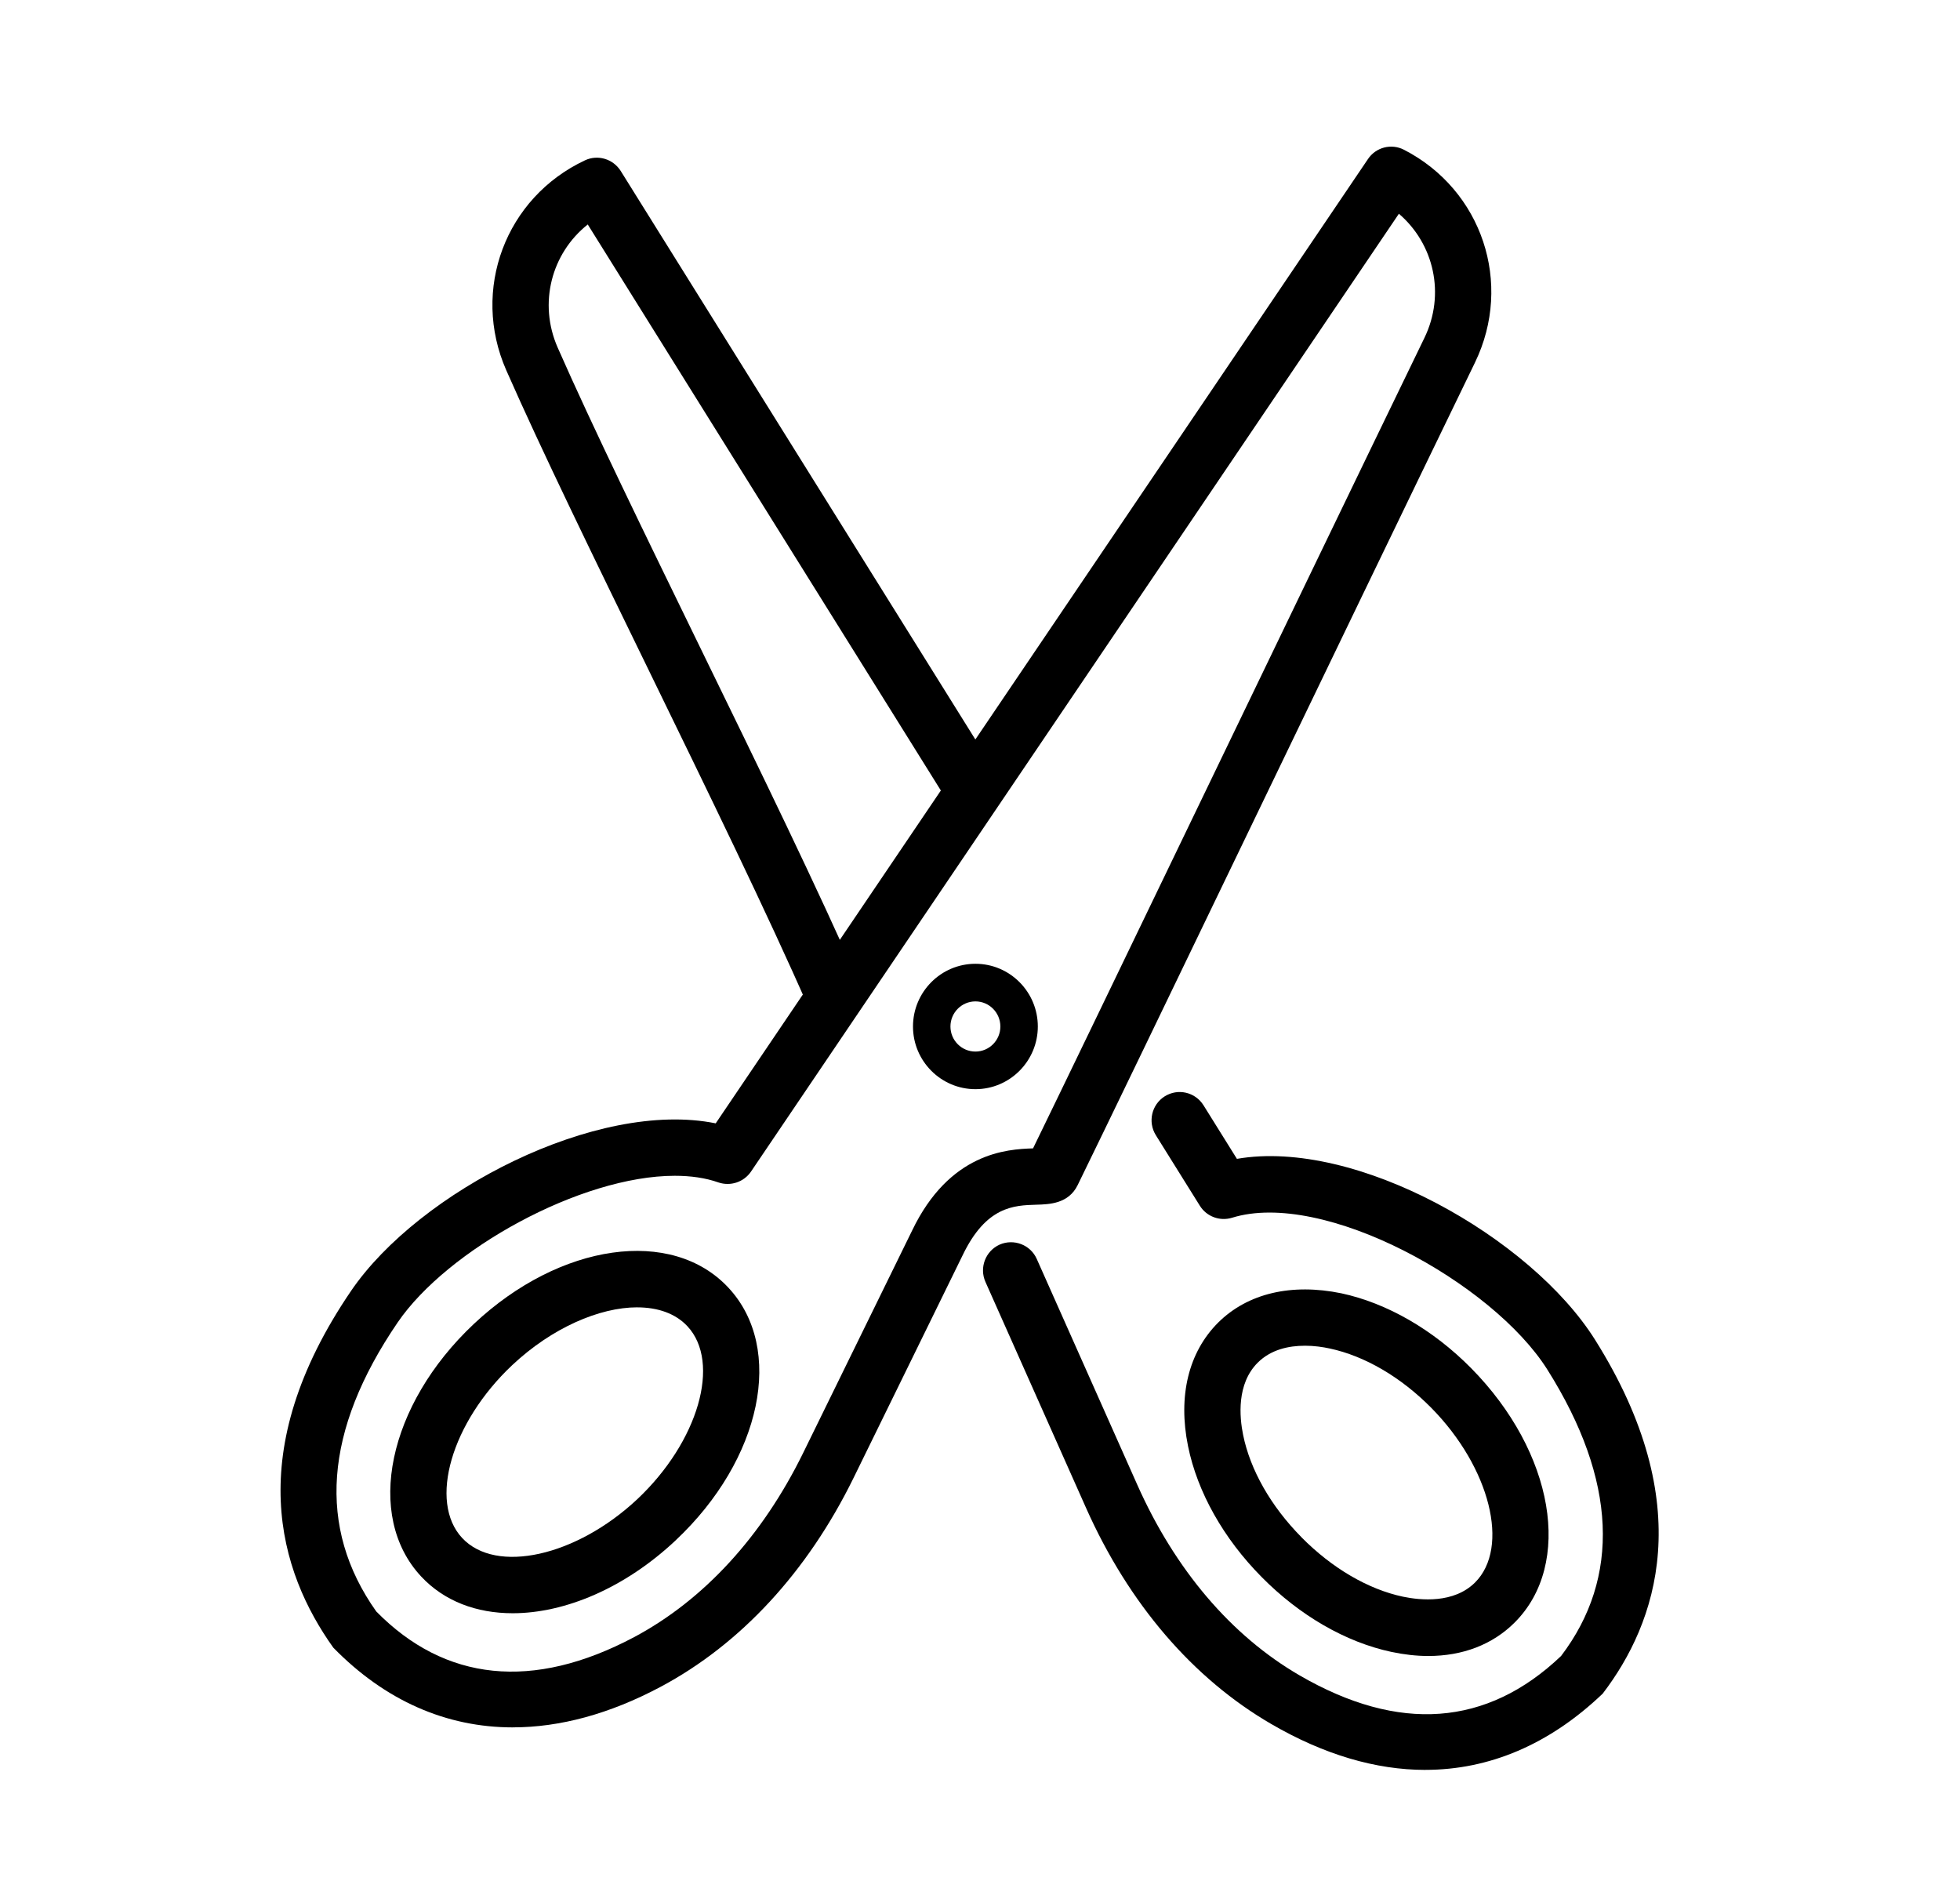
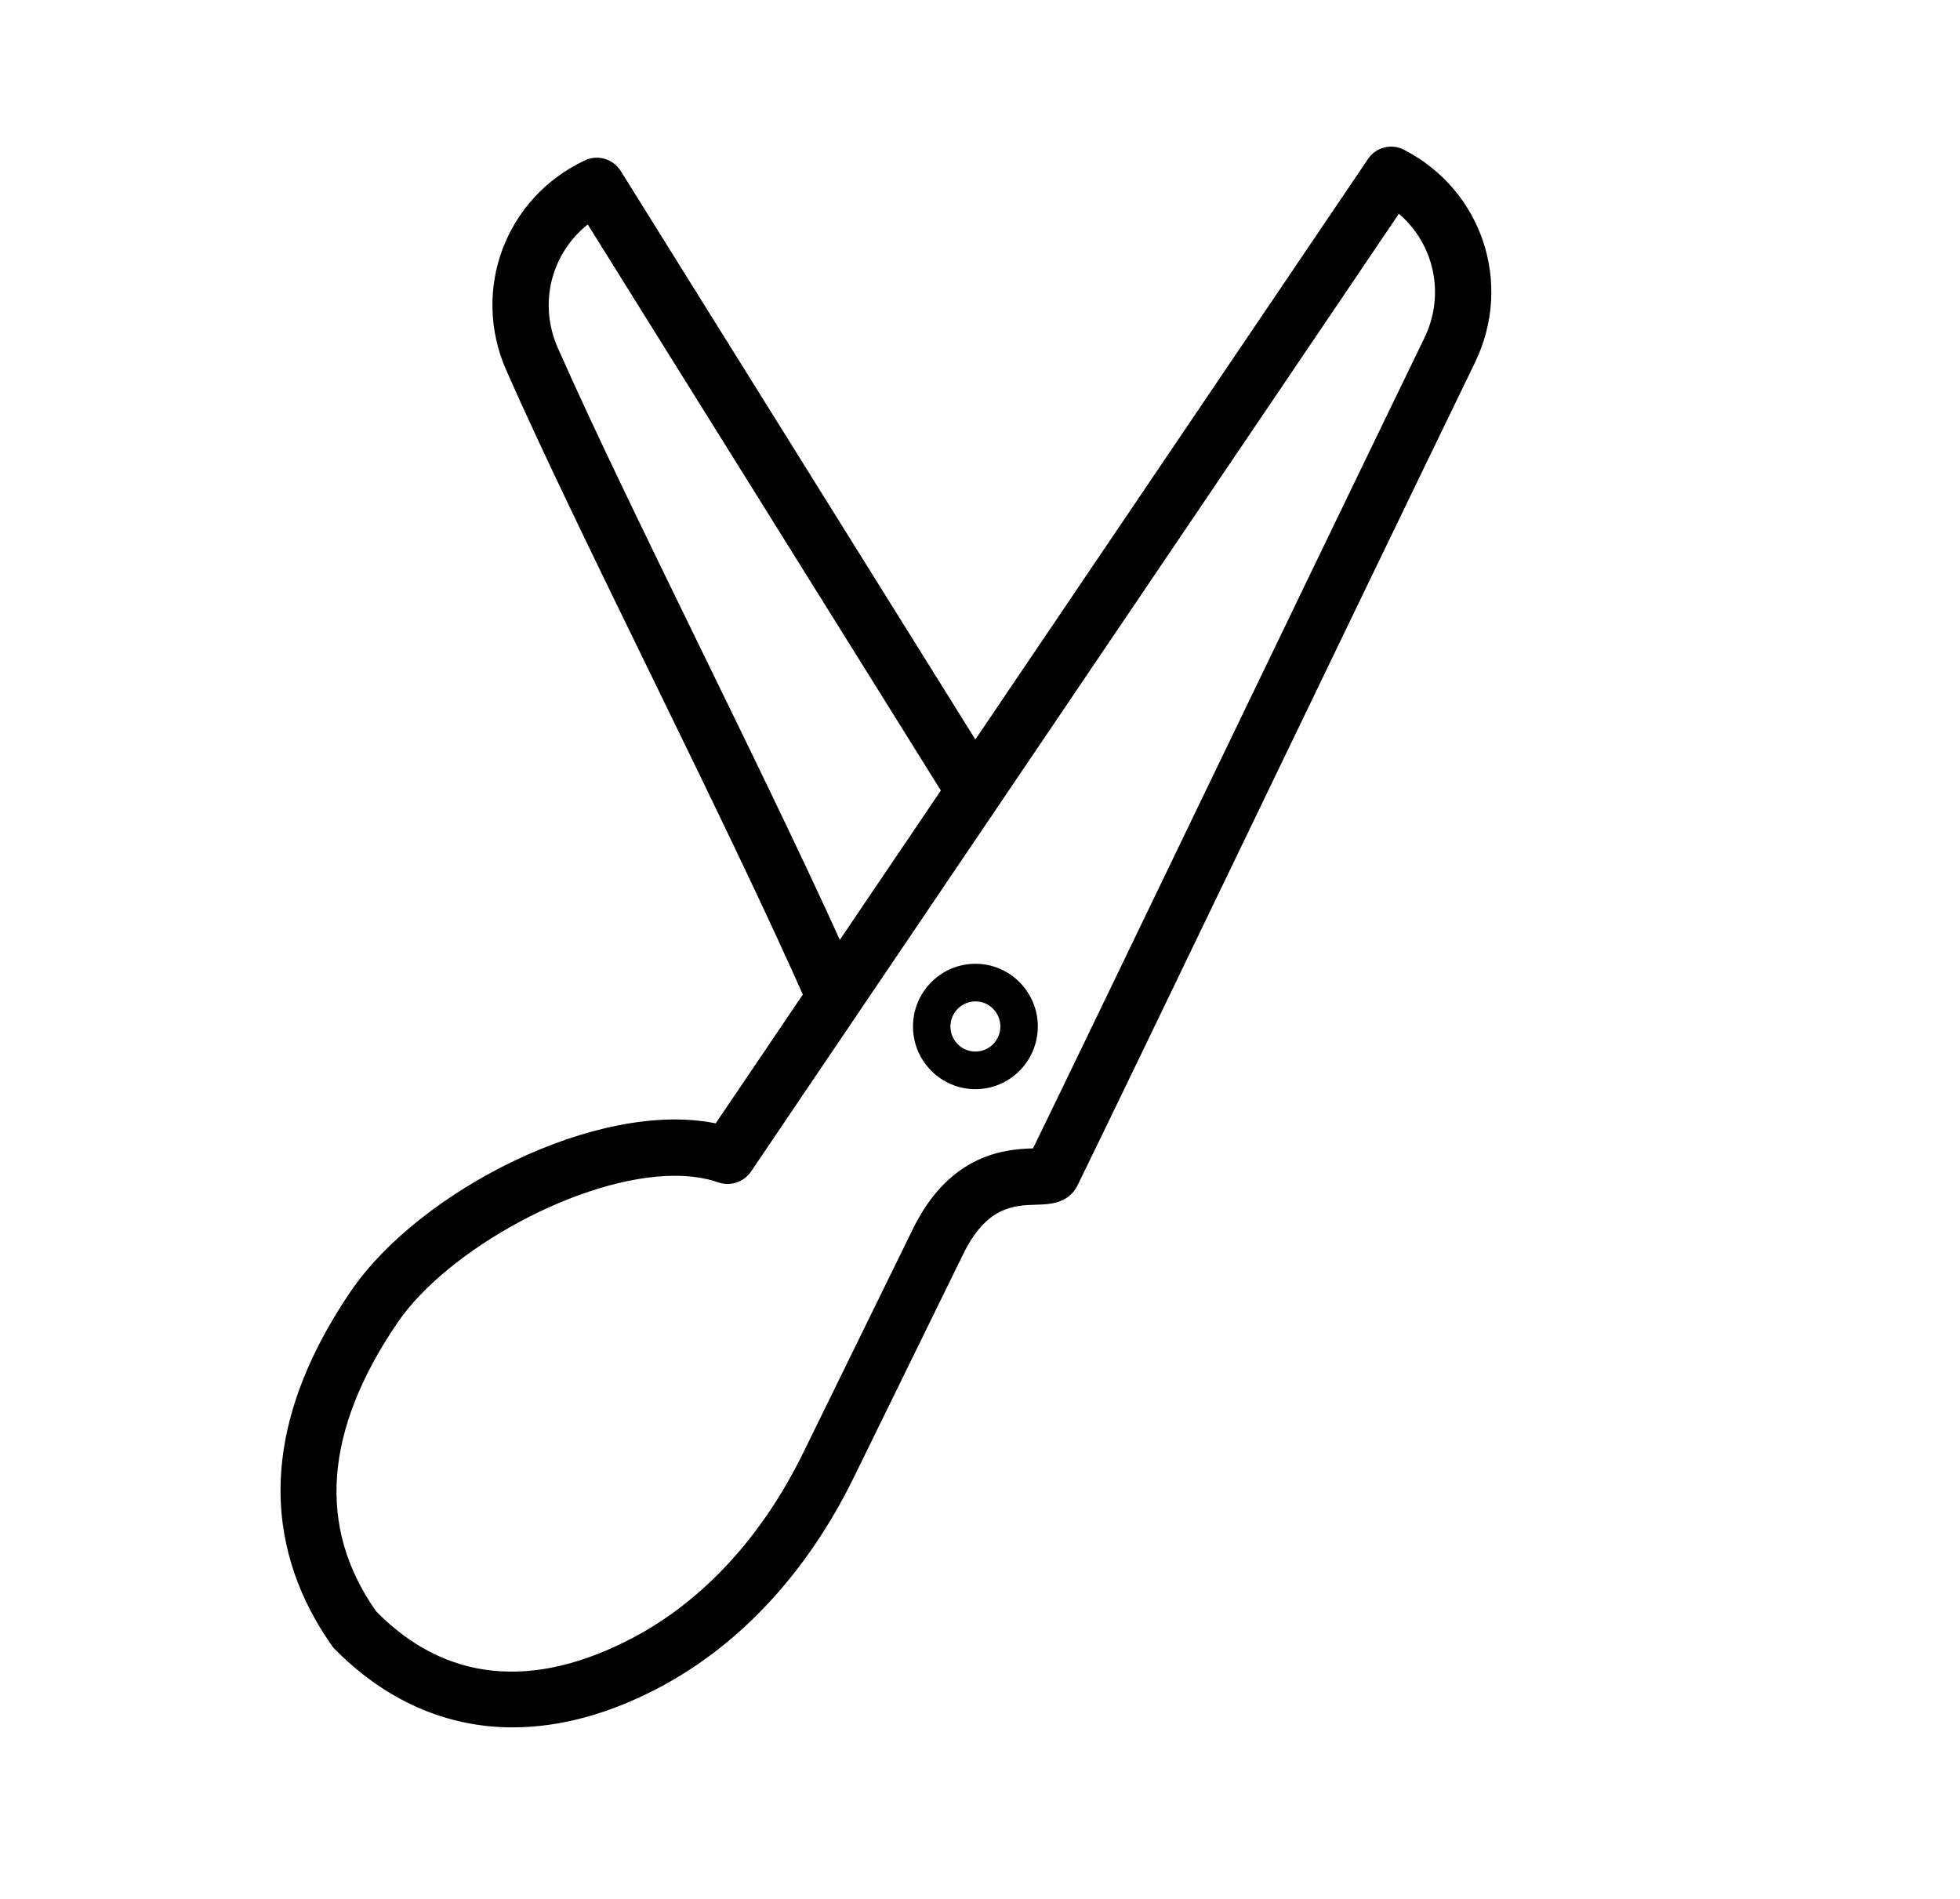
<svg xmlns="http://www.w3.org/2000/svg" xmlns:ns1="http://sodipodi.sourceforge.net/DTD/sodipodi-0.dtd" xmlns:ns2="http://www.inkscape.org/namespaces/inkscape" version="1.1" x="0px" y="0px" viewBox="0 0 64 62" xml:space="preserve" id="svg18" ns1:docname="scissors.svg" ns2:version="0.92.5 (2060ec1f9f, 2020-04-08)" width="64" height="62">
  <defs id="defs22" />
  <ns1:namedview pagecolor="#ffffff" bordercolor="#666666" borderopacity="1" objecttolerance="10" gridtolerance="10" guidetolerance="10" ns2:pageopacity="0" ns2:pageshadow="2" ns2:window-width="1920" ns2:window-height="1053" id="namedview20" showgrid="false" units="in" height="0.8" ns2:zoom="2.95" ns2:cx="-35.288136" ns2:cy="40" ns2:window-x="0" ns2:window-y="27" ns2:window-maximized="1" ns2:current-layer="svg18" />
  <path d="m 31.851,35.562 c -1.124,0 -2.039,-0.918 -2.039,-2.046 0,-1.13 0.915,-2.048 2.039,-2.048 1.124,0 2.037,0.918 2.037,2.048 0,1.127 -0.914,2.046 -2.037,2.046 z m 0,-2.866 c -0.45,0 -0.816,0.367 -0.816,0.82 0,0.451 0.365,0.818 0.816,0.818 0.449,0 0.814,-0.367 0.814,-0.818 0,-0.453 -0.365,-0.82 -0.814,-0.82 z" id="path2" ns2:connector-curvature="0" />
  <path d="m 16.746,56.4 c -2.171,0 -4.173,-0.873 -5.863,-2.604 -1.765,-2.472 -3.004,-6.391 0.585,-11.655 2.217,-3.245 8.03,-6.25 11.902,-5.463 L 44.669,5.192 c 0.259,-0.385 0.763,-0.516 1.178,-0.301 2.549,1.313 3.566,4.363 2.316,6.945 -2.162,4.456 -5.033,10.412 -7.554,15.642 -2.484,5.154 -4.629,9.602 -5.42,11.216 -0.299,0.612 -0.929,0.628 -1.346,0.64 -0.731,0.022 -1.641,0.046 -2.412,1.655 l -3.56,7.266 c -1.507,3.07 -3.687,5.429 -6.304,6.823 -1.659,0.883 -3.282,1.321 -4.82,1.321 z m 5.288,-18.01 c -3.069,0 -7.427,2.41 -9.051,4.791 -2.403,3.523 -2.637,6.698 -0.697,9.434 2.243,2.281 5.107,2.597 8.422,0.837 2.274,-1.213 4.182,-3.29 5.517,-6.012 l 3.556,-7.257 c 1.222,-2.549 3.094,-2.662 3.951,-2.688 0.908,-1.863 2.92,-6.036 5.226,-10.82 2.521,-5.23 5.393,-11.187 7.554,-15.644 0.69,-1.423 0.314,-3.068 -0.834,-4.052 L 24.521,38.255 c -0.235,0.343 -0.669,0.484 -1.06,0.353 -0.426,-0.151 -0.908,-0.218 -1.426,-0.218 z" id="path4" ns2:connector-curvature="0" />
-   <path d="m 16.74,52.673 c -1.178,0 -2.234,-0.391 -2.989,-1.201 -1.846,-1.981 -1.089,-5.604 1.724,-8.247 2.816,-2.645 6.468,-3.161 8.311,-1.18 1.846,1.981 1.089,5.604 -1.723,8.247 0,0 0,0 -0.001,0.002 -1.662,1.561 -3.619,2.379 -5.322,2.379 z m 4.068,-9.988 c -1.235,0 -2.787,0.671 -4.078,1.883 -1.994,1.875 -2.744,4.461 -1.639,5.648 1.108,1.187 3.725,0.602 5.718,-1.266 v 0 c 1.993,-1.875 2.743,-4.461 1.637,-5.648 -0.389,-0.417 -0.967,-0.616 -1.639,-0.616 z m 0.628,6.935 h 0.023 z" id="path6" ns2:connector-curvature="0" />
-   <path d="m 46.541,57.788 c -1.621,0 -3.313,-0.501 -5.027,-1.496 -2.564,-1.489 -4.656,-3.928 -6.049,-7.053 l -3.287,-7.384 c -0.207,-0.465 0.001,-1.01 0.463,-1.218 0.46,-0.201 1.004,0.002 1.211,0.465 l 3.287,7.384 c 1.235,2.77 3.064,4.919 5.293,6.214 3.246,1.883 6.122,1.672 8.542,-0.631 1.942,-2.556 1.825,-5.739 -0.445,-9.346 -1.794,-2.851 -7.324,-5.89 -10.302,-4.962 -0.396,0.12 -0.826,-0.038 -1.047,-0.391 l -1.438,-2.305 c -0.269,-0.432 -0.139,-1 0.29,-1.269 0.431,-0.271 0.996,-0.139 1.265,0.29 l 1.092,1.751 c 3.891,-0.674 9.597,2.573 11.691,5.902 3.393,5.391 2.011,9.262 0.253,11.559 -1.74,1.662 -3.707,2.489 -5.792,2.489 z" id="path8" ns2:connector-curvature="0" />
  <path d="m 27.244,33.454 c -0.352,0 -0.689,-0.206 -0.84,-0.552 -1.329,-3.038 -3.295,-7.067 -5.195,-10.966 -1.812,-3.715 -3.523,-7.224 -4.678,-9.847 -1.155,-2.625 -0.026,-5.636 2.57,-6.854 0.416,-0.197 0.917,-0.048 1.166,0.345 L 32.384,25.003 c 0.269,0.432 0.139,1 -0.29,1.269 -0.432,0.271 -0.996,0.139 -1.265,-0.29 L 19.192,7.329 c -1.184,0.94 -1.619,2.57 -0.983,4.018 1.139,2.589 2.844,6.082 4.647,9.781 1.91,3.914 3.883,7.959 5.227,11.036 0.204,0.465 -0.007,1.007 -0.471,1.213 -0.121,0.053 -0.246,0.077 -0.369,0.077 z" id="path10" ns2:connector-curvature="0" />
-   <path d="m 46.637,54.069 c -0.386,0 -0.789,-0.046 -1.205,-0.134 -1.488,-0.317 -2.993,-1.185 -4.237,-2.446 -1.246,-1.259 -2.098,-2.775 -2.402,-4.271 -0.333,-1.638 0.017,-3.07 0.983,-4.034 0.969,-0.962 2.4,-1.29 4.023,-0.957 1.488,0.319 2.994,1.185 4.238,2.444 2.712,2.748 3.336,6.398 1.419,8.307 -0.72,0.719 -1.696,1.091 -2.82,1.091 z M 42.602,43.939 c -0.518,0 -1.101,0.122 -1.533,0.552 -0.693,0.691 -0.597,1.772 -0.478,2.357 0.233,1.149 0.91,2.336 1.906,3.343 0,0.002 0,0.002 0,0.002 0.996,1.007 2.174,1.698 3.316,1.94 0.578,0.12 1.658,0.225 2.351,-0.463 1.148,-1.144 0.493,-3.755 -1.428,-5.703 -0.996,-1.007 -2.175,-1.695 -3.316,-1.938 -0.219,-0.048 -0.506,-0.091 -0.818,-0.091 z" id="path12" ns2:connector-curvature="0" />
</svg>